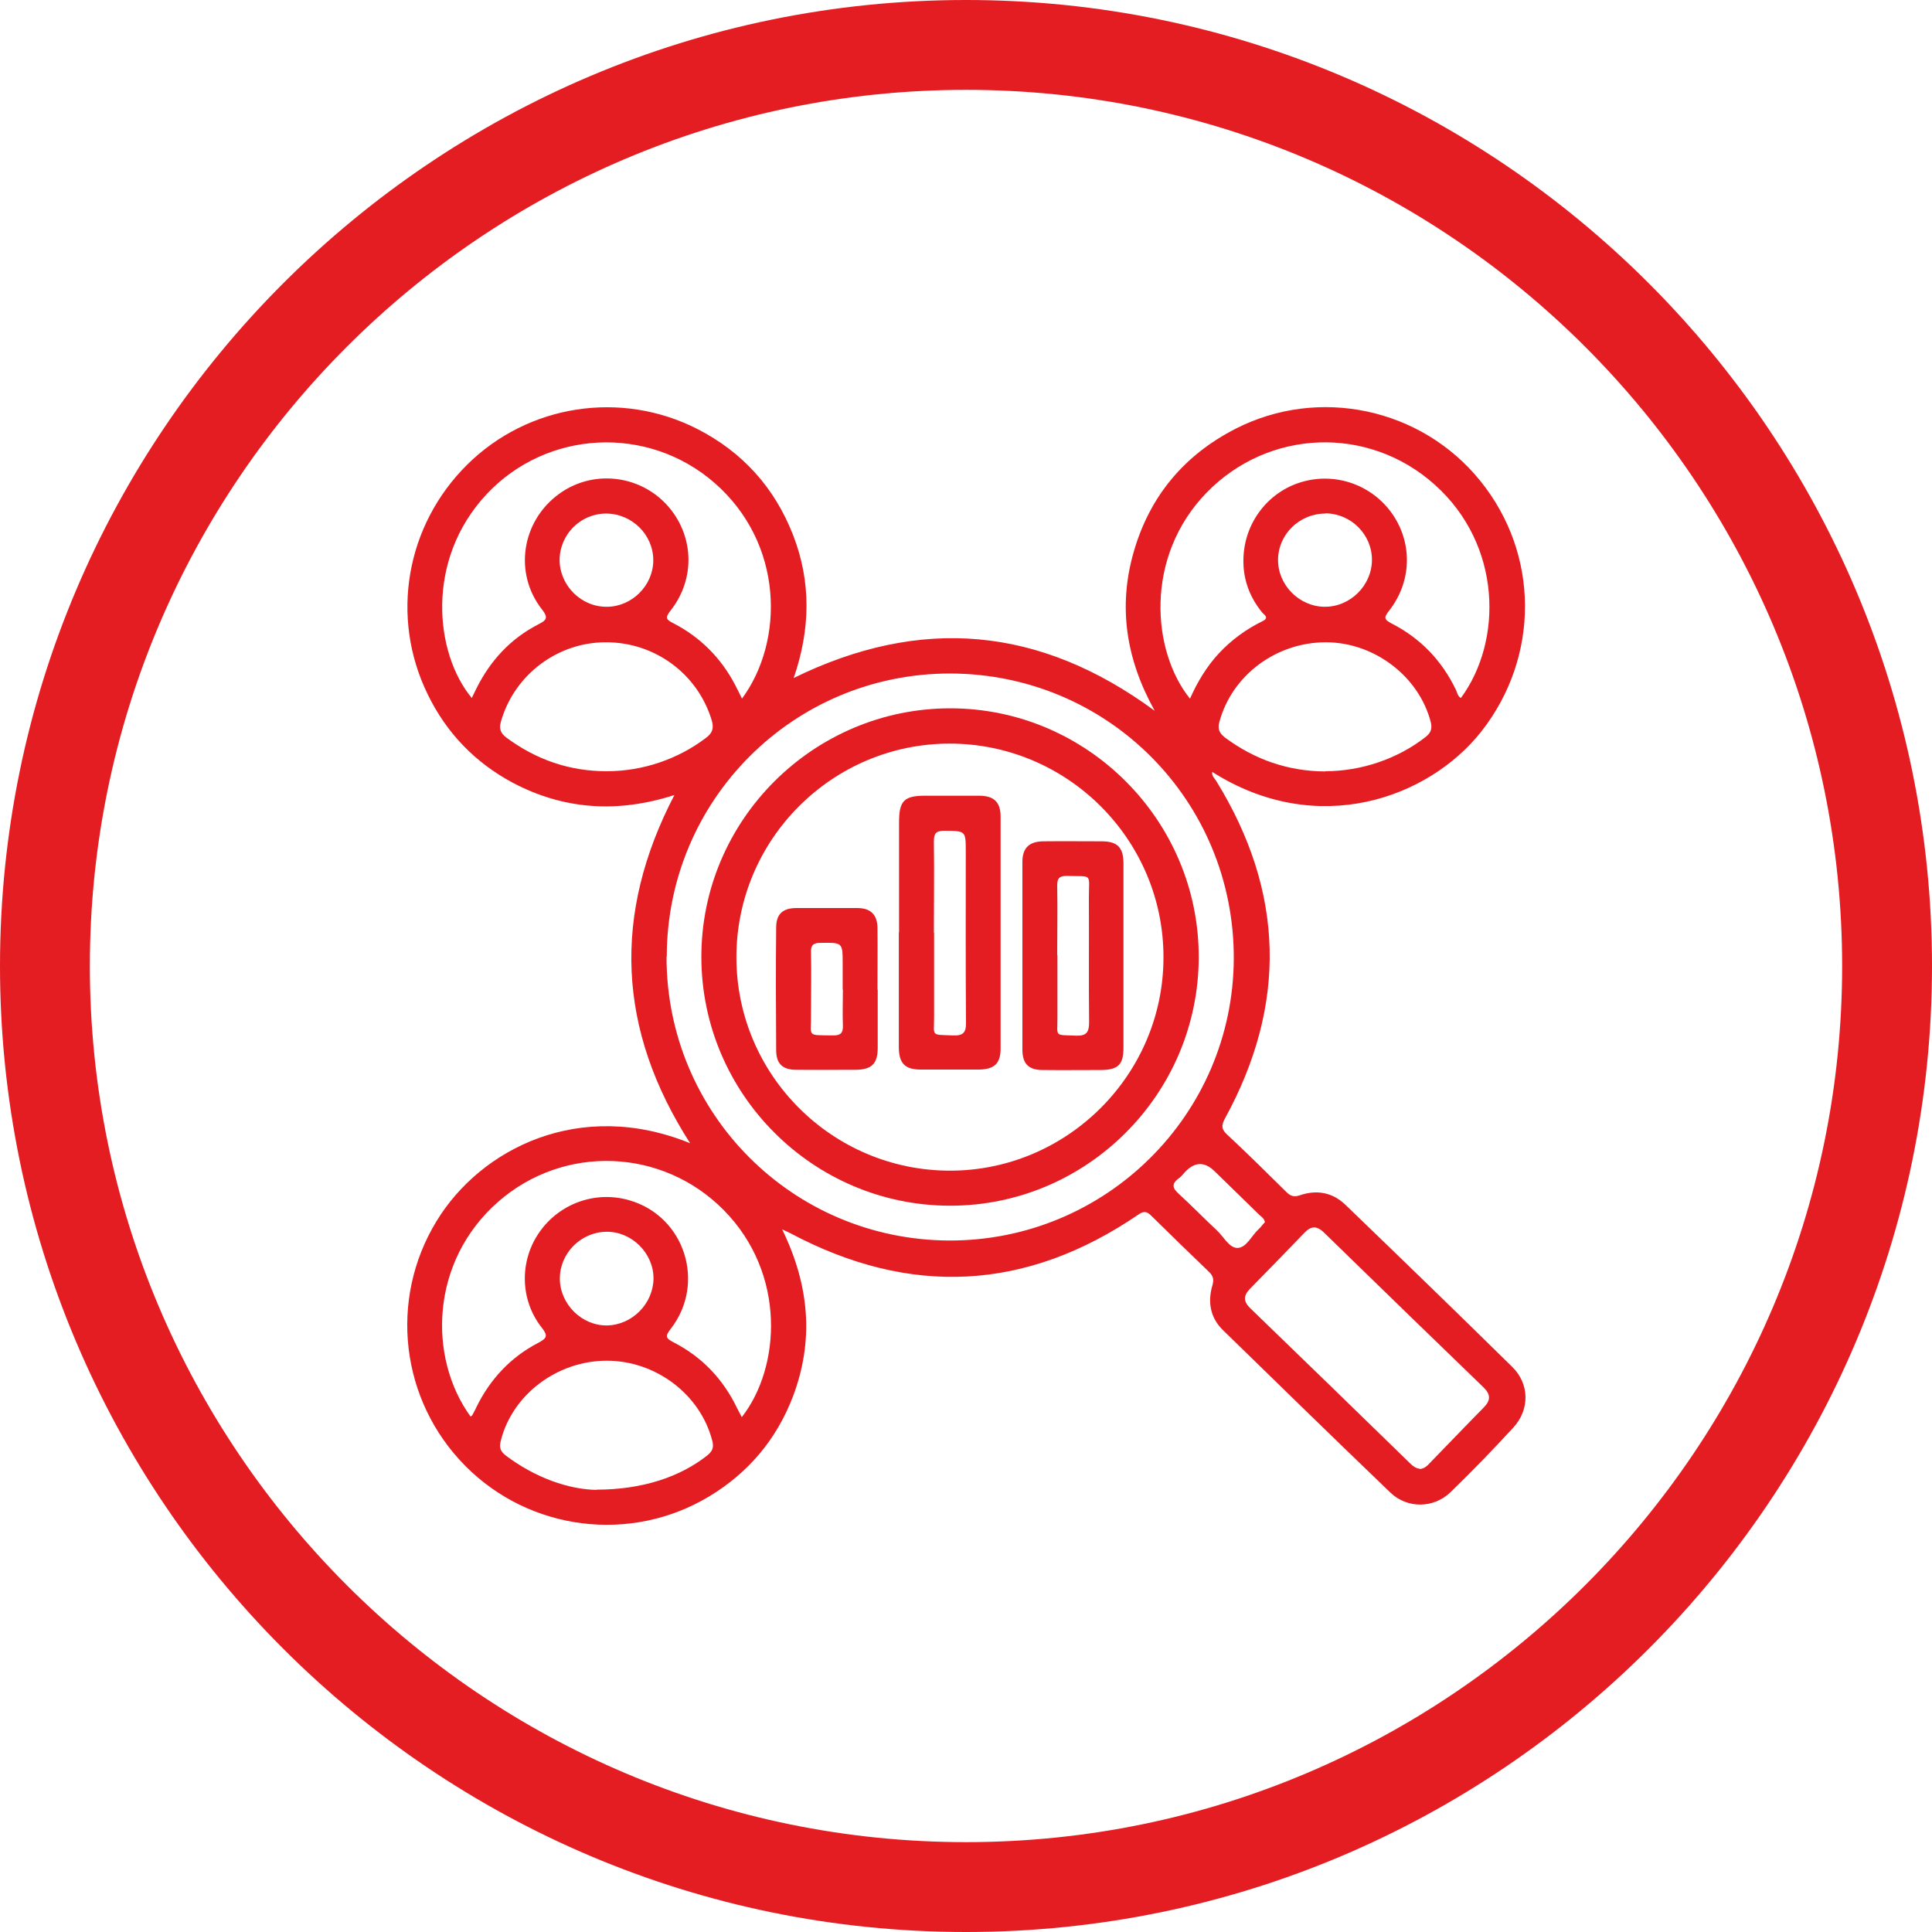
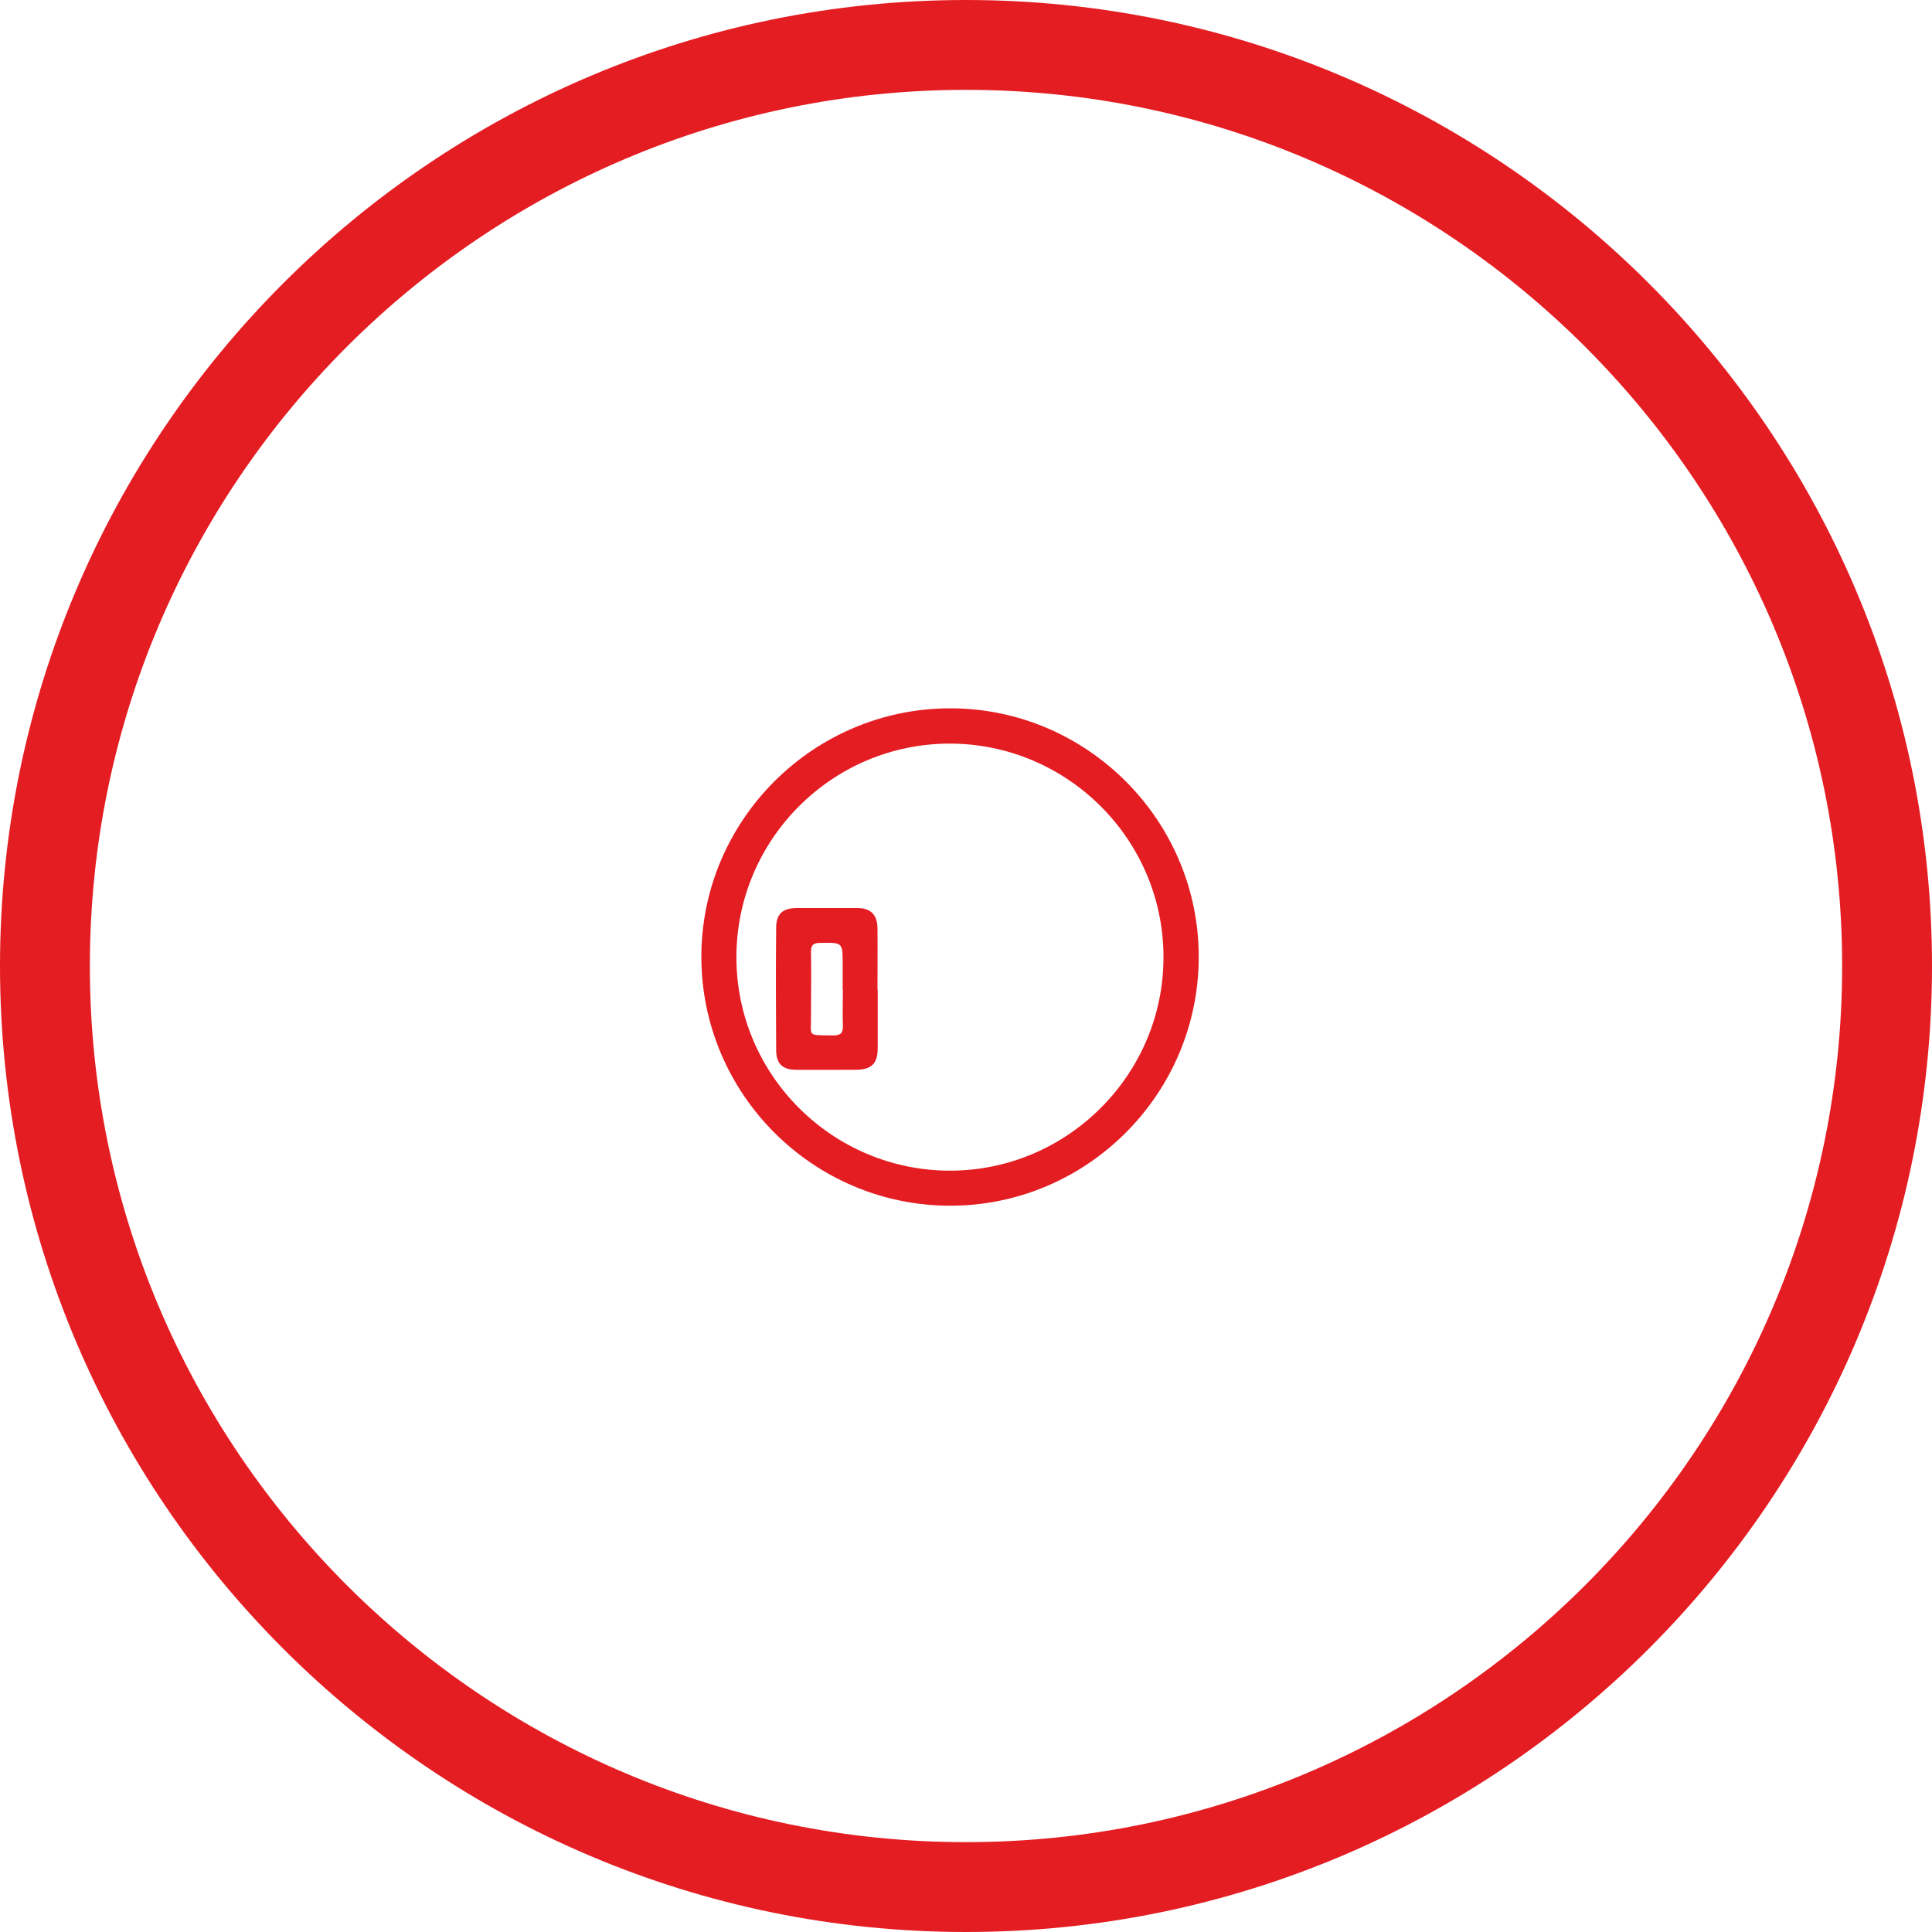
<svg xmlns="http://www.w3.org/2000/svg" id="Livello_2" data-name="Livello 2" viewBox="0 0 86 86">
  <defs>
    <style>
      .cls-1 {
        fill: #e41d23;
      }
    </style>
  </defs>
  <g id="Livello_1-2" data-name="Livello 1">
    <g>
      <g>
-         <path class="cls-1" d="M34.81,54.71c1.23,2.52,1.43,4.97,.48,7.47-.73,1.9-1.98,3.38-3.72,4.43-3.49,2.1-7.98,1.54-10.85-1.35-2.9-2.92-3.42-7.41-1.29-10.9,1.97-3.24,6.39-5.47,11.29-3.47-3.24-5.05-3.47-10.18-.7-15.5-2.52,.81-4.91,.66-7.2-.55-1.68-.9-2.95-2.22-3.78-3.93-1.68-3.43-.98-7.52,1.76-10.23,2.71-2.68,6.85-3.32,10.25-1.58,2.01,1.03,3.43,2.61,4.25,4.71,.81,2.08,.78,4.19,.03,6.37,5.66-2.77,10.96-2.3,16.07,1.46-1.28-2.3-1.64-4.64-.93-7.09,.71-2.46,2.24-4.29,4.52-5.46,3.71-1.9,8.27-.93,10.89,2.3,2.66,3.27,2.66,7.86,.06,11.17-2.33,2.96-7.29,4.78-11.98,1.8-.03,.18,.1,.28,.17,.39,3.05,4.94,3.18,9.96,.39,15.05-.17,.32-.14,.48,.11,.71,.89,.83,1.75,1.68,2.62,2.54,.18,.18,.33,.25,.6,.16,.75-.26,1.46-.14,2.04,.42,2.48,2.39,4.96,4.79,7.42,7.21,.78,.76,.79,1.91,.05,2.71-.9,.98-1.83,1.94-2.79,2.87-.75,.73-1.93,.74-2.68,.02-2.5-2.4-4.98-4.82-7.46-7.24-.56-.55-.68-1.25-.46-1.99,.08-.28,.02-.43-.17-.61-.85-.82-1.7-1.64-2.54-2.47-.19-.19-.32-.25-.58-.07-4.99,3.41-10.16,3.67-15.49,.84-.07-.04-.15-.07-.36-.17Zm-5.14-12.13c-.01,6.98,5.6,12.61,12.58,12.64,6.97,.02,12.64-5.6,12.67-12.55,.02-7.03-5.61-12.68-12.63-12.69-6.97,0-12.6,5.62-12.61,12.6Zm-8.72,20.47s.07-.04,.07-.05c.06-.12,.13-.23,.18-.35,.61-1.25,1.52-2.23,2.75-2.87,.39-.21,.46-.31,.16-.69-.97-1.23-.99-2.97-.1-4.24,.9-1.29,2.51-1.86,4.01-1.42,2.46,.71,3.42,3.69,1.83,5.73-.25,.32-.22,.41,.13,.59,1.27,.65,2.21,1.64,2.83,2.93,.06,.13,.14,.26,.21,.4,1.73-2.21,1.99-6.38-.8-9.21-2.73-2.77-7.12-2.94-10.05-.37-3.02,2.65-3.13,6.93-1.22,9.56Zm12.07-31.94c1.9-2.57,1.88-6.92-1.22-9.62-2.98-2.59-7.46-2.35-10.14,.51-2.75,2.94-2.3,7.1-.66,9.07,.08-.16,.15-.3,.22-.45,.62-1.23,1.51-2.19,2.73-2.82,.37-.19,.48-.29,.17-.68-1.26-1.61-.9-3.92,.76-5.13,1.64-1.2,3.96-.8,5.12,.88,.91,1.32,.86,3.04-.16,4.32-.24,.31-.19,.39,.13,.55,1.2,.62,2.12,1.54,2.75,2.74,.1,.19,.19,.38,.31,.62Zm32.01-.04c1.87-2.54,1.83-6.82-1.17-9.5-2.95-2.64-7.39-2.48-10.15,.36-2.78,2.86-2.44,7.06-.74,9.17,.33-.74,.74-1.43,1.29-2.02,.56-.6,1.22-1.08,1.96-1.44,.29-.15,.04-.28-.04-.38-.57-.7-.86-1.51-.83-2.4,.04-1.6,1.11-2.98,2.61-3.41,1.52-.44,3.15,.15,4.04,1.46,.89,1.31,.83,3.01-.17,4.28-.22,.28-.24,.38,.11,.56,1.29,.66,2.24,1.65,2.87,2.96,.06,.13,.08,.3,.24,.37Zm-1.83,34.32c.2-.01,.33-.14,.46-.28,.79-.81,1.57-1.63,2.37-2.44,.33-.33,.34-.59,0-.92-2.37-2.29-4.74-4.59-7.1-6.89-.3-.29-.56-.3-.85,0-.81,.84-1.62,1.68-2.44,2.51-.29,.3-.3,.55,0,.85,2.38,2.3,4.76,4.61,7.13,6.92,.12,.12,.25,.22,.43,.24ZM27.01,34.33c1.61,0,3.17-.54,4.41-1.48,.31-.23,.36-.45,.26-.79-.62-2.06-2.53-3.48-4.72-3.47-2.14,0-4.05,1.44-4.65,3.49-.1,.32-.06,.54,.24,.76,1.33,.98,2.8,1.49,4.45,1.49Zm31.98,0c1.62,0,3.23-.56,4.45-1.51,.25-.19,.32-.37,.25-.67-.52-2.03-2.5-3.55-4.65-3.56-2.23-.01-4.2,1.47-4.76,3.54-.09,.33,0,.51,.26,.71,1.33,.98,2.8,1.49,4.45,1.5Zm-32.44,31.98c2.06,0,3.75-.58,4.94-1.53,.22-.18,.29-.34,.22-.63-.52-2.06-2.49-3.57-4.68-3.58-2.22-.01-4.23,1.51-4.74,3.57-.07,.27-.03,.45,.21,.64,1.33,1.01,2.83,1.52,4.05,1.54Zm.47-7.31c1.12-.02,2.06-.97,2.07-2.09,0-1.14-.98-2.1-2.11-2.08-1.13,.02-2.06,.96-2.06,2.08,0,1.14,.98,2.11,2.11,2.09Zm-.04-36.14c-1.14,0-2.06,.93-2.07,2.06,0,1.14,.96,2.1,2.1,2.09,1.12,0,2.07-.95,2.07-2.07,0-1.14-.95-2.08-2.11-2.08Zm32.02,0c-1.16,0-2.11,.93-2.11,2.07,0,1.12,.95,2.07,2.07,2.08,1.14,.01,2.11-.95,2.11-2.09,0-1.13-.93-2.06-2.07-2.07Zm-2.69,31.56c-.03-.18-.15-.25-.25-.34-.67-.65-1.33-1.3-2-1.95q-.67-.65-1.32,.05c-.09,.1-.17,.21-.28,.28-.34,.25-.25,.45,.02,.69,.58,.53,1.12,1.09,1.69,1.62,.3,.28,.55,.79,.92,.78,.39-.01,.62-.54,.93-.83,.11-.1,.19-.22,.28-.31Z" />
        <path class="cls-1" d="M31.22,42.59c0-6.09,4.99-11.06,11.08-11.06,6.09,0,11.07,4.99,11.06,11.08-.01,6.1-4.99,11.07-11.08,11.06-6.1-.01-11.06-4.99-11.06-11.08Zm11.06-9.49c-5.24,0-9.5,4.27-9.5,9.51,0,5.24,4.27,9.5,9.51,9.5,5.23,0,9.51-4.29,9.5-9.51,0-5.23-4.28-9.5-9.52-9.5Z" />
-         <path class="cls-1" d="M40.02,41.5c0-1.63,0-3.26,0-4.89,0-.96,.22-1.19,1.16-1.19,.8,0,1.6,0,2.4,0,.66,0,.96,.28,.96,.93,0,3.44,0,6.89,0,10.33,0,.66-.28,.92-.96,.93-.87,0-1.73,0-2.6,0-.7,0-.96-.28-.97-.97,0-1.71,0-3.43,0-5.14Zm1.56,.02c0,1.25,0,2.5,0,3.74,0,.89-.16,.79,.83,.83,.45,.02,.6-.11,.59-.58-.02-2.53-.01-5.06-.01-7.59,0-.95,0-.93-.96-.94-.4,0-.46,.15-.46,.5,.02,1.35,0,2.7,0,4.04Z" />
-         <path class="cls-1" d="M50.01,42.59c0,1.35,0,2.7,0,4.05,0,.75-.24,.98-.99,.99-.87,0-1.73,.01-2.6,0-.64,0-.91-.28-.91-.92,0-2.78,0-5.56,0-8.34,0-.62,.3-.91,.92-.92,.87-.01,1.73,0,2.6,0,.7,0,.97,.26,.98,.96,0,1.4,0,2.8,0,4.2Zm-2.94-.07c0,.92,0,1.83,0,2.75,.01,.9-.17,.79,.82,.83,.46,.02,.59-.14,.59-.59-.02-1.85,0-3.7-.01-5.55,0-1.12,.19-.93-.99-.97-.33,0-.42,.11-.42,.43,.02,1.03,0,2.07,0,3.1Z" />
        <path class="cls-1" d="M39.07,44.05c0,.87,0,1.73,0,2.6,0,.7-.27,.96-.97,.97-.88,0-1.77,.01-2.65,0-.62,0-.9-.27-.9-.88-.01-1.82-.02-3.63,0-5.45,0-.61,.3-.87,.91-.87,.9,0,1.8,0,2.7,0,.59,0,.89,.29,.9,.88,.01,.92,0,1.83,0,2.75Zm-1.56,0c0-.38,0-.76,0-1.14,0-.97,0-.95-.99-.94-.33,0-.43,.11-.42,.43,.02,.91,0,1.82,0,2.74,.02,1.04-.23,.93,1,.95,.33,0,.43-.12,.42-.44-.02-.53,0-1.06,0-1.59Z" />
      </g>
      <path class="cls-1" d="M43,86C19.29,86,0,66.71,0,43S19.29,0,43,0s43,19.29,43,43-19.29,43-43,43Zm0-82C21.5,4,4,21.5,4,43s17.5,39,39,39,39-17.5,39-39S64.5,4,43,4Z" />
    </g>
  </g>
</svg>